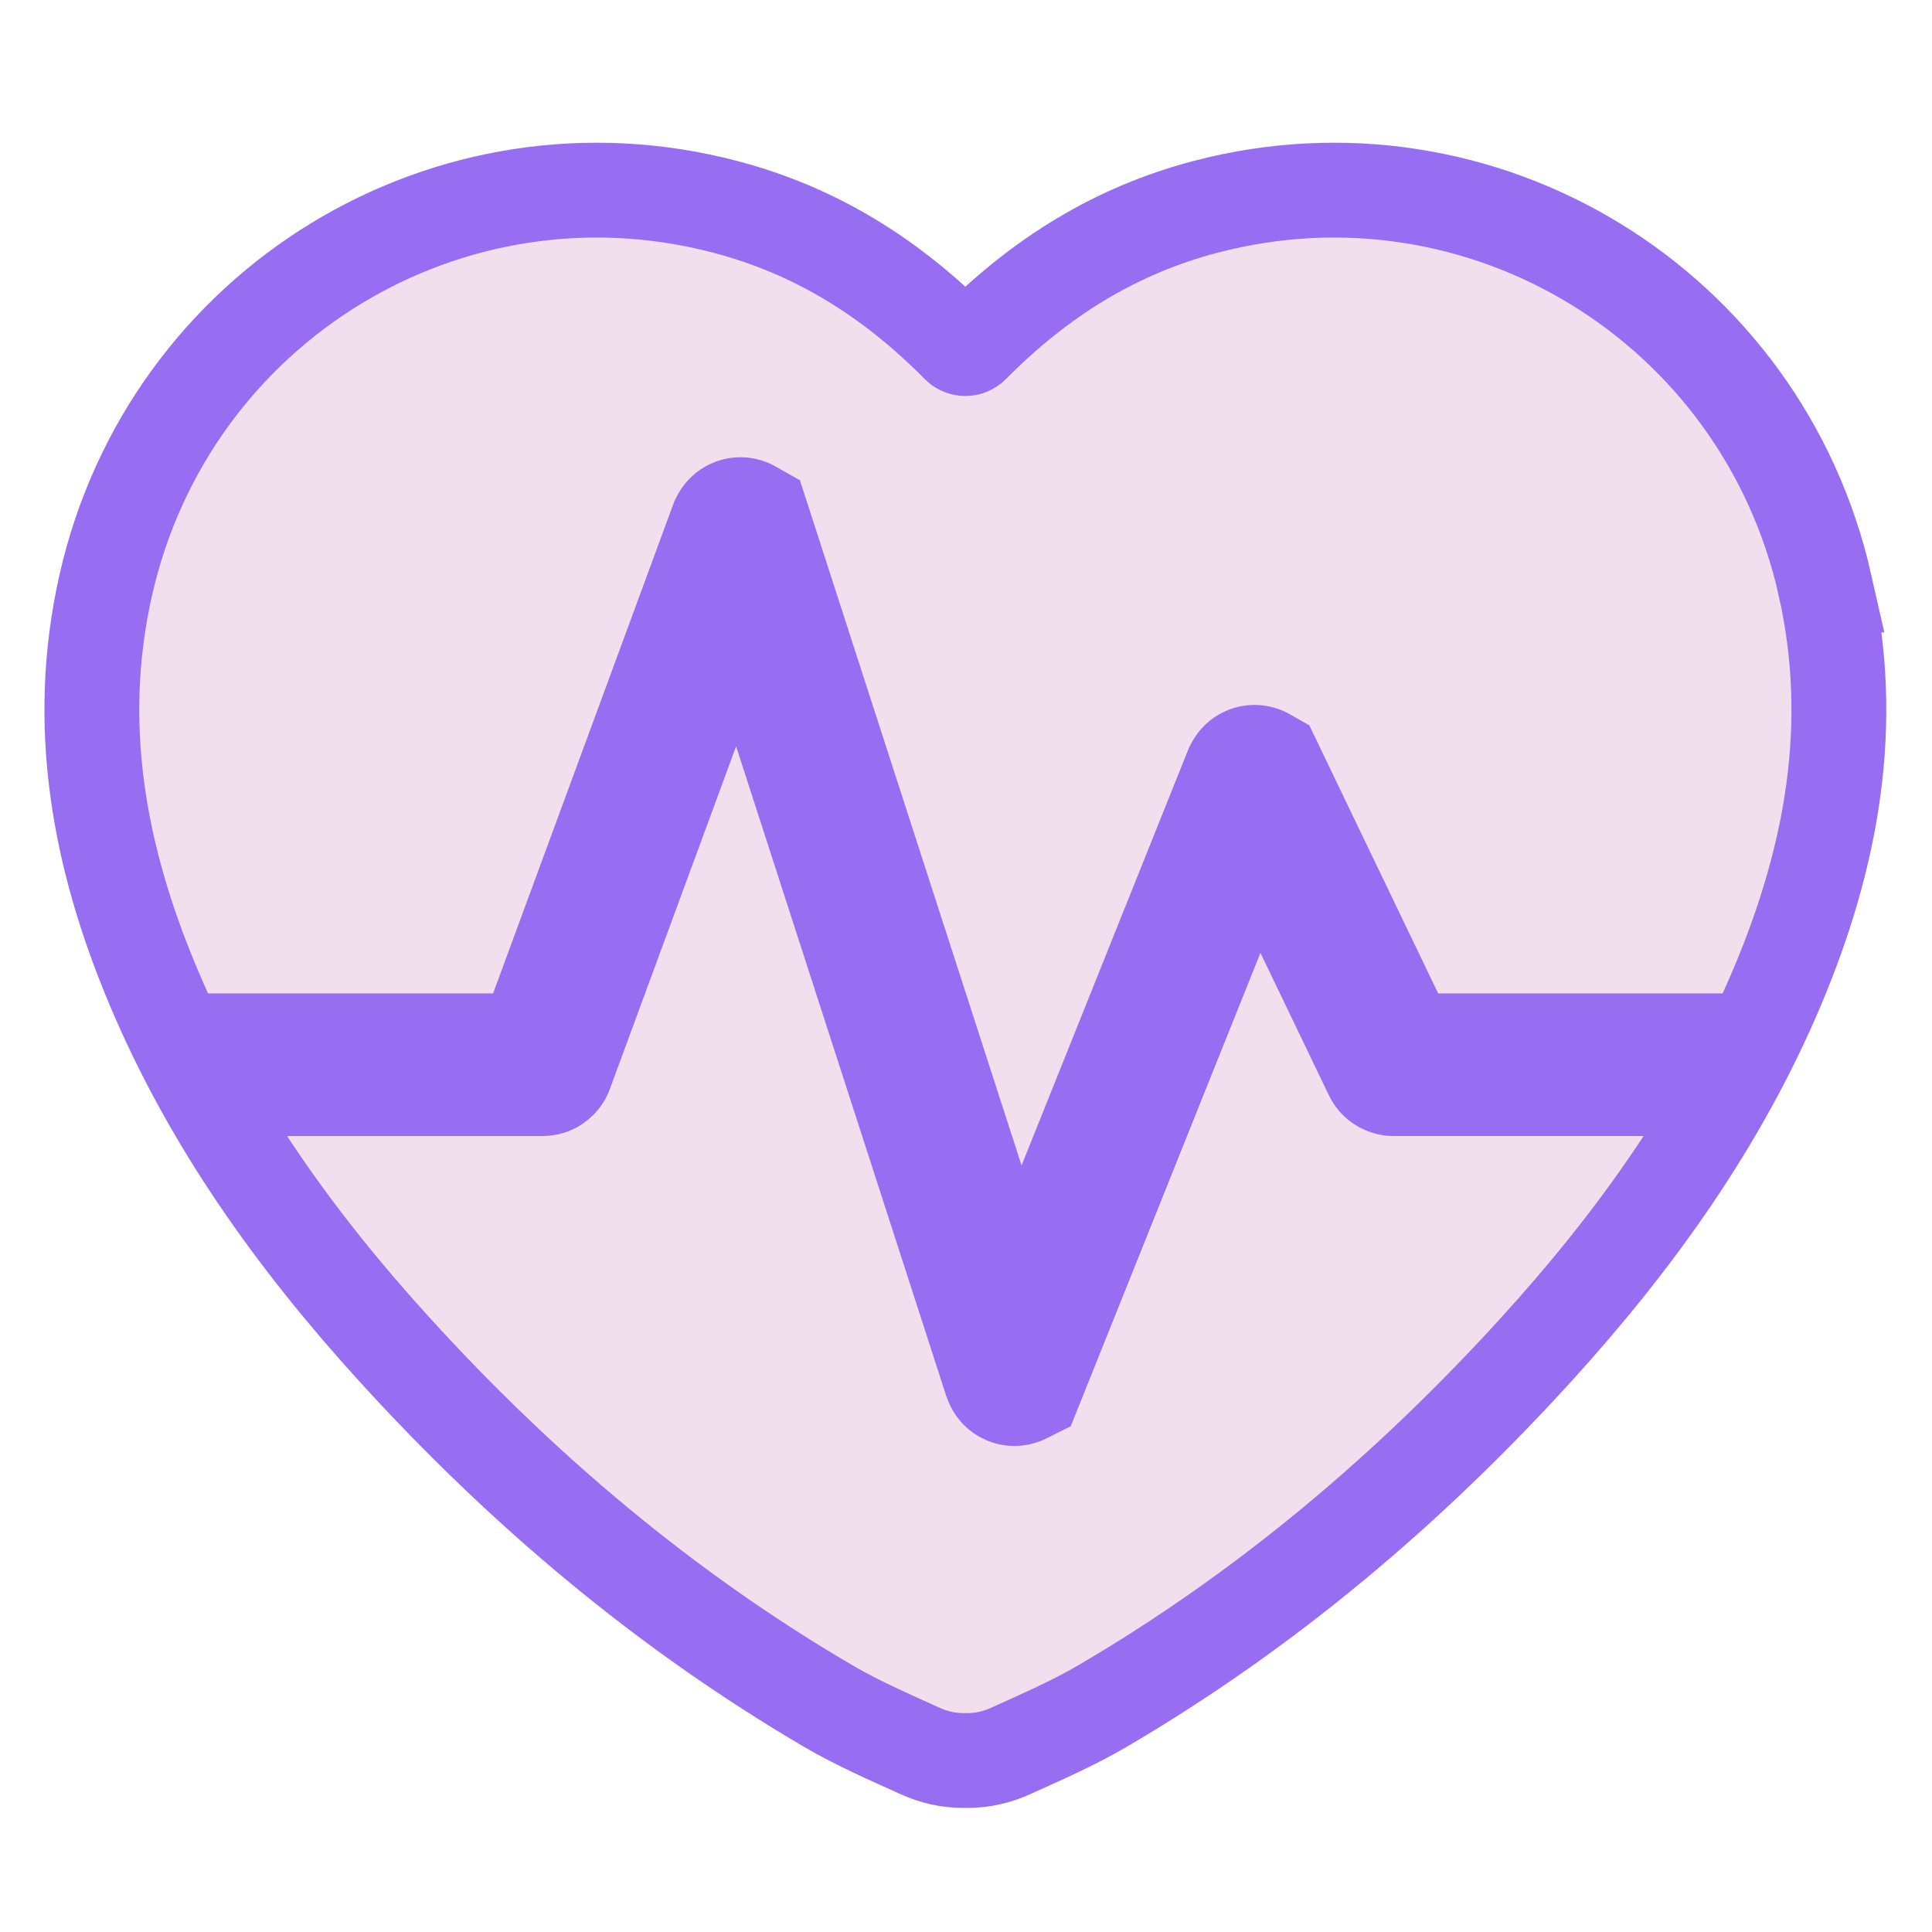
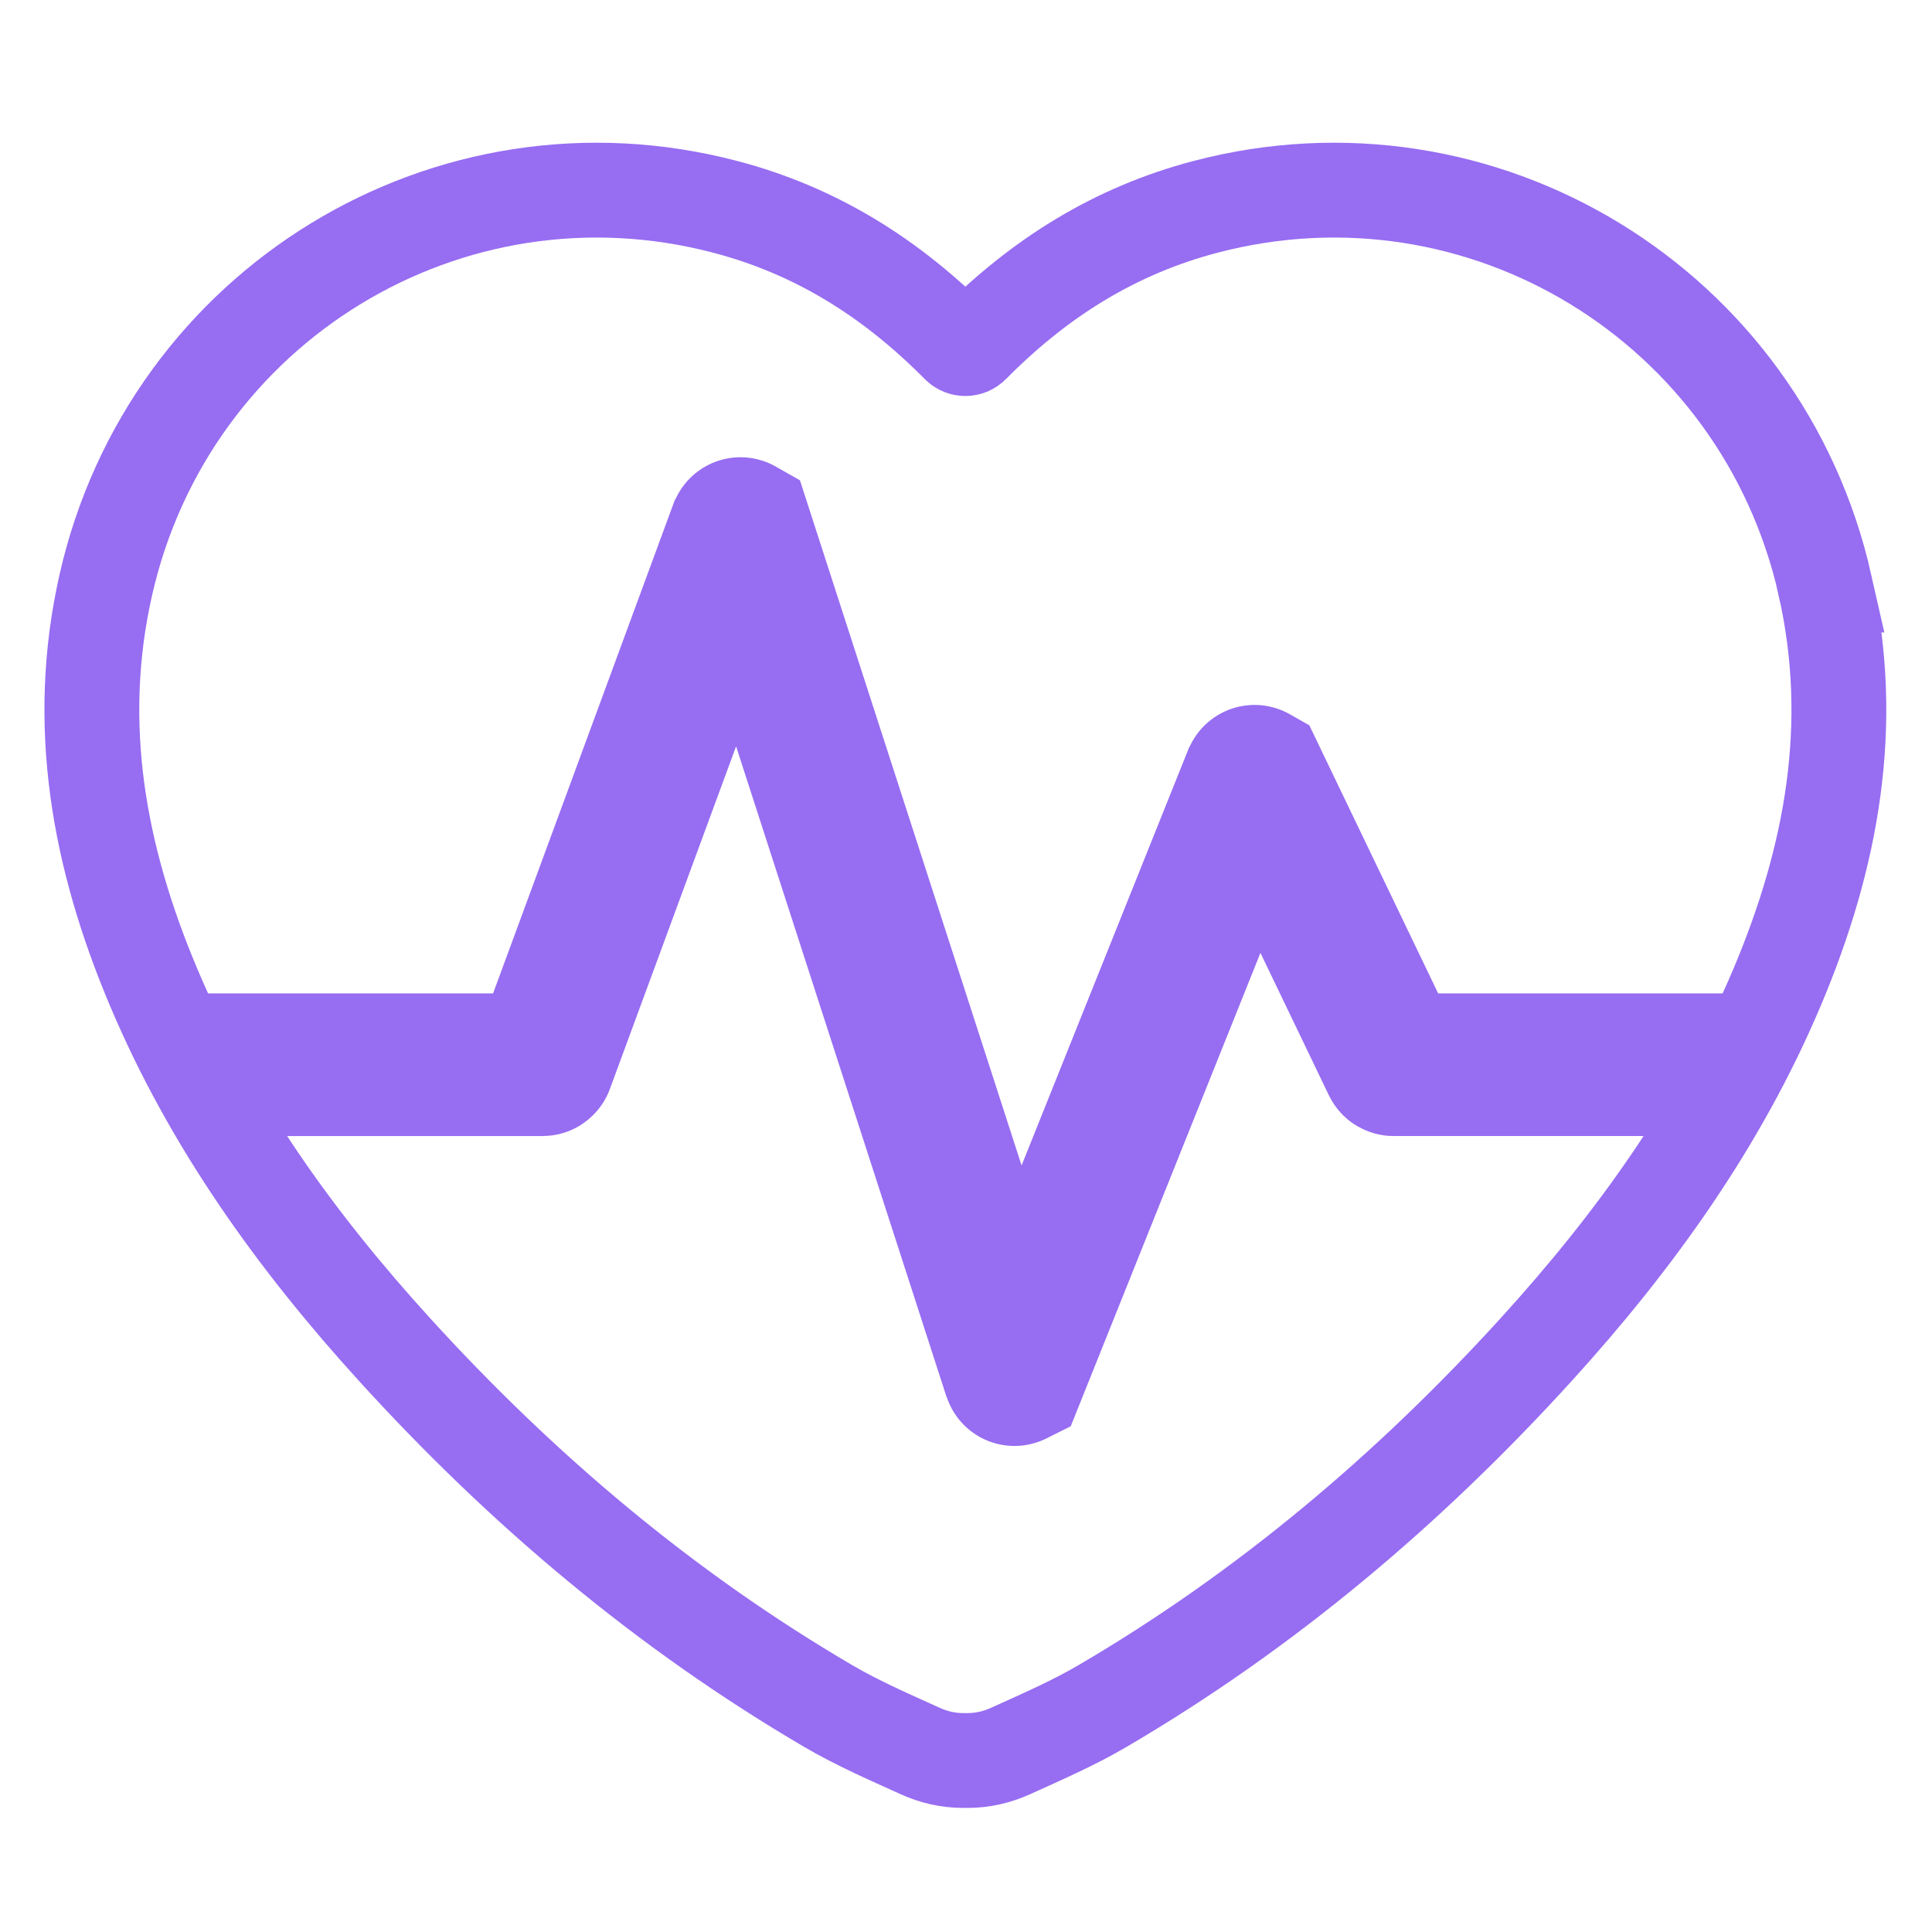
<svg xmlns="http://www.w3.org/2000/svg" id="Vrstva_1" viewBox="0 0 512 512">
  <defs>
    <style>.cls-1{stroke-width:37.8px;}.cls-1,.cls-2{fill:none;stroke:#976df2;stroke-miterlimit:10;}.cls-3{fill:#f2dfed;}.cls-2{stroke-width:25.13px;}</style>
  </defs>
-   <path class="cls-3" d="M483.65,155.05c-16.77-74.16-90.94-119.5-164.23-100.22-23.63,6.22-43.71,18.54-61.77,36.8-1,1.01-2.64,1.01-3.64,0-18.05-18.26-38.13-30.59-61.77-36.8C118.97,35.55,44.81,80.89,28.03,155.05c-8.36,36.96-1.81,72.19,12.59,106.37,15.21,36.12,37.77,67.48,64,96.3,33.72,37.05,71.63,69.08,114.94,94.44,7.76,4.54,16.08,8.15,24.28,11.87,3.73,1.69,7.49,2.51,11.28,2.52h1.42c3.79-.01,7.55-.83,11.28-2.52,8.2-3.72,16.53-7.33,24.28-11.87,43.31-25.36,81.22-57.39,114.94-94.44,26.23-28.82,48.78-60.19,64-96.3,14.4-34.18,20.95-69.41,12.59-106.37Z" />
  <path class="cls-2" d="M483.65,155.05c-16.77-74.16-90.94-119.5-164.23-100.22-23.63,6.22-43.71,18.54-61.77,36.8-1,1.01-2.64,1.01-3.64,0-18.05-18.26-38.13-30.59-61.77-36.8C118.97,35.55,44.81,80.89,28.03,155.05c-8.36,36.96-1.81,72.19,12.59,106.37,15.21,36.12,37.77,67.48,64,96.3,33.72,37.05,71.63,69.08,114.94,94.44,7.76,4.54,16.08,8.15,24.28,11.87,3.73,1.69,7.49,2.51,11.28,2.52h1.42c3.79-.01,7.55-.83,11.28-2.52,8.2-3.72,16.53-7.33,24.28-11.87,43.31-25.36,81.22-57.39,114.94-94.44,26.23-28.82,48.78-60.19,64-96.3,14.4-34.18,20.95-69.41,12.59-106.37Z" />
  <path class="cls-1" d="M457.22,282.16h-87.89c-.06,0-.11-.03-.13-.08l-36.69-76.35s-.07-.04-.09,0l-63.54,158.55s-.08,.04-.09,0l-72.52-224.19s-.07-.04-.09,0l-52.3,141.99c-.02,.06-.07,.09-.13,.09H51.62" />
</svg>